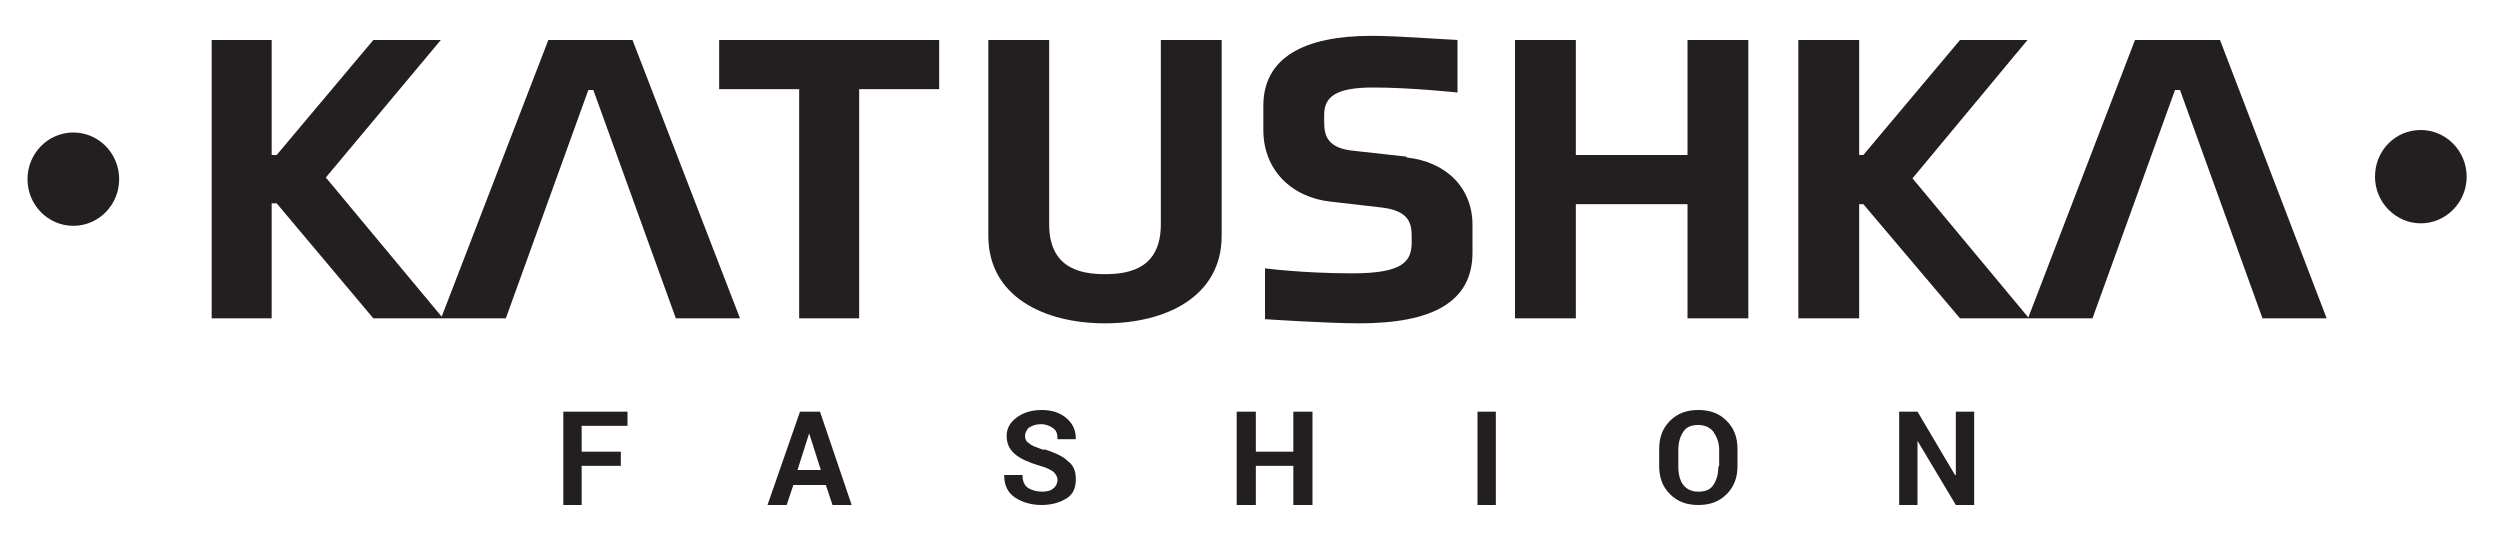
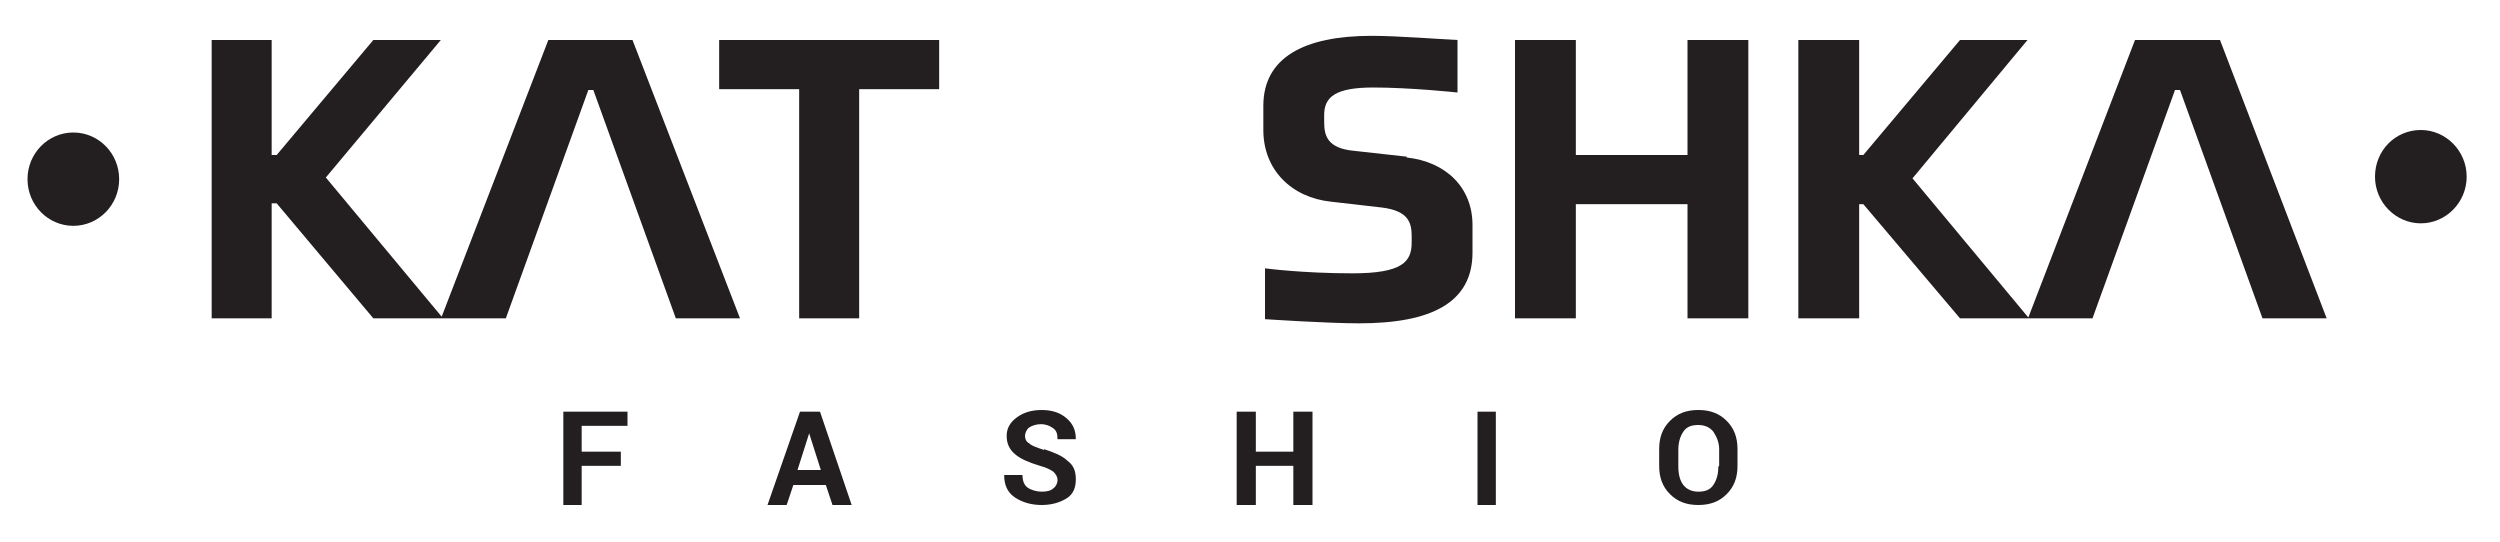
<svg xmlns="http://www.w3.org/2000/svg" id="Layer_1" version="1.1" viewBox="0 0 300 65">
  <defs>
    <style> .st0 { fill: none; } .st1 { fill: #231f20; } </style>
  </defs>
  <rect class="st0" width="300" height="65" />
  <g id="LogoBlack_4_Export">
    <ellipse class="st1" cx="8.8" cy="21.5" rx="5.5" ry="5.6" />
    <path class="st1" d="M290.5,15.6c-3.1,0-5.5,2.5-5.5,5.6s2.5,5.6,5.5,5.6,5.5-2.5,5.5-5.6-2.5-5.6-5.5-5.6Z" />
    <polygon class="st1" points="86.3 10.7 95.9 10.7 95.9 38.2 103.1 38.2 103.1 10.7 112.7 10.7 112.7 4.8 86.3 4.8 86.3 10.7" />
-     <path class="st1" d="M139.3,26.9c0,5.2-3.6,6-6.7,6s-6.7-.8-6.7-6V4.8h-7.3v23.5c0,7.3,6.7,10.5,14,10.5s14-3.2,14-10.5V4.8h-7.3v22.1Z" />
    <path class="st1" d="M168.8,18.8l-6.3-.7c-3.3-.3-3.6-1.9-3.6-3.5v-.8c0-2.2,1.4-3.3,5.9-3.3s10.1.6,10.1.6v-6.3c-2.2-.1-7.2-.5-10.3-.5-8.1,0-13,2.6-13,8.4v2.9c0,4.8,3.4,8.1,8.1,8.6l6.1.7c3.3.4,3.6,1.9,3.6,3.5v.7c0,2.3-1.1,3.7-7.1,3.7s-10.5-.6-10.5-.6v6.1s7.4.5,11.3.5c8.7,0,13.6-2.5,13.6-8.5v-3.3c0-4.5-3.2-7.6-7.9-8.1Z" />
    <polygon class="st1" points="202.5 18.6 189.1 18.6 189.1 4.8 181.8 4.8 181.8 38.2 189.1 38.2 189.1 24.5 202.5 24.5 202.5 38.2 209.8 38.2 209.8 4.8 202.5 4.8 202.5 18.6" />
    <polygon class="st1" points="65.8 4.8 53 38 39.1 21.3 52.9 4.8 44.8 4.8 33.2 18.6 32.6 18.6 32.6 4.8 25.4 4.8 25.4 38.2 32.6 38.2 32.6 24.4 33.2 24.4 44.8 38.2 52.9 38.2 53.2 38.2 60.7 38.2 70.6 10.8 71.2 10.8 81.1 38.2 88.8 38.2 75.9 4.8 65.8 4.8" />
    <polygon class="st1" points="256.2 4.8 243.4 38.1 229.5 21.4 243.3 4.8 235.2 4.8 223.6 18.6 223.1 18.6 223.1 4.8 215.8 4.8 215.8 38.2 223.1 38.2 223.1 24.5 223.6 24.5 235.2 38.2 243.4 38.2 243.6 38.2 251.1 38.2 261 10.8 261.6 10.8 271.5 38.2 279.2 38.2 266.4 4.8 256.2 4.8" />
    <polygon class="st1" points="67.6 60.6 69.8 60.6 69.8 55.9 74.5 55.9 74.5 54.2 69.8 54.2 69.8 51.1 75.3 51.1 75.3 49.4 67.6 49.4 67.6 60.6" />
    <path class="st1" d="M96,49.4l-3.9,11.2h2.3l.8-2.4h3.9l.8,2.4h2.3l-3.8-11.2h-2.3ZM95.7,56.4l1.4-4.4h0l1.4,4.4h-2.8Z" />
    <path class="st1" d="M125.3,54c-.9-.3-1.5-.5-1.8-.8-.4-.2-.5-.6-.5-.9s.2-.8.5-1,.8-.4,1.4-.4,1.1.2,1.5.5.5.7.5,1.3h2.2c0-1-.3-1.8-1.1-2.5-.8-.7-1.8-1-3-1s-2.2.3-3,.9c-.8.6-1.2,1.3-1.2,2.2s.3,1.6,1,2.2,1.7,1,3,1.4c.8.2,1.3.5,1.6.7.3.3.5.6.5,1s-.2.8-.5,1c-.3.3-.8.4-1.4.4s-1.3-.2-1.7-.5c-.4-.3-.6-.8-.6-1.5h-2.2c0,1.2.4,2.1,1.3,2.7.9.6,2,.9,3.2.9s2.2-.3,3-.8,1.1-1.3,1.1-2.3-.3-1.7-1-2.2c-.6-.6-1.6-1-2.8-1.4Z" />
    <polygon class="st1" points="155.2 54.2 150.7 54.2 150.7 49.4 148.4 49.4 148.4 60.6 150.7 60.6 150.7 55.9 155.2 55.9 155.2 60.6 157.5 60.6 157.5 49.4 155.2 49.4 155.2 54.2" />
    <rect class="st1" x="177.3" y="49.4" width="2.2" height="11.2" />
    <path class="st1" d="M203.8,49.2c-1.4,0-2.5.4-3.4,1.3-.9.9-1.3,2-1.3,3.4v2c0,1.4.4,2.5,1.3,3.4.9.9,2,1.3,3.4,1.3s2.5-.4,3.4-1.3c.9-.9,1.3-2,1.3-3.4v-2c0-1.4-.4-2.5-1.3-3.4-.9-.9-2-1.3-3.4-1.3ZM206.2,56c0,.9-.2,1.6-.6,2.2-.4.6-1,.8-1.8.8s-1.4-.3-1.8-.8-.6-1.3-.6-2.2v-2c0-.9.2-1.6.6-2.2.4-.6,1-.8,1.8-.8s1.4.3,1.8.8c.4.6.7,1.3.7,2.1v2Z" />
-     <polygon class="st1" points="234.7 57 234.6 57 230.1 49.4 227.9 49.4 227.9 60.6 230.1 60.6 230.1 52.9 230.1 52.9 234.7 60.6 236.9 60.6 236.9 49.4 234.7 49.4 234.7 57" />
  </g>
</svg>